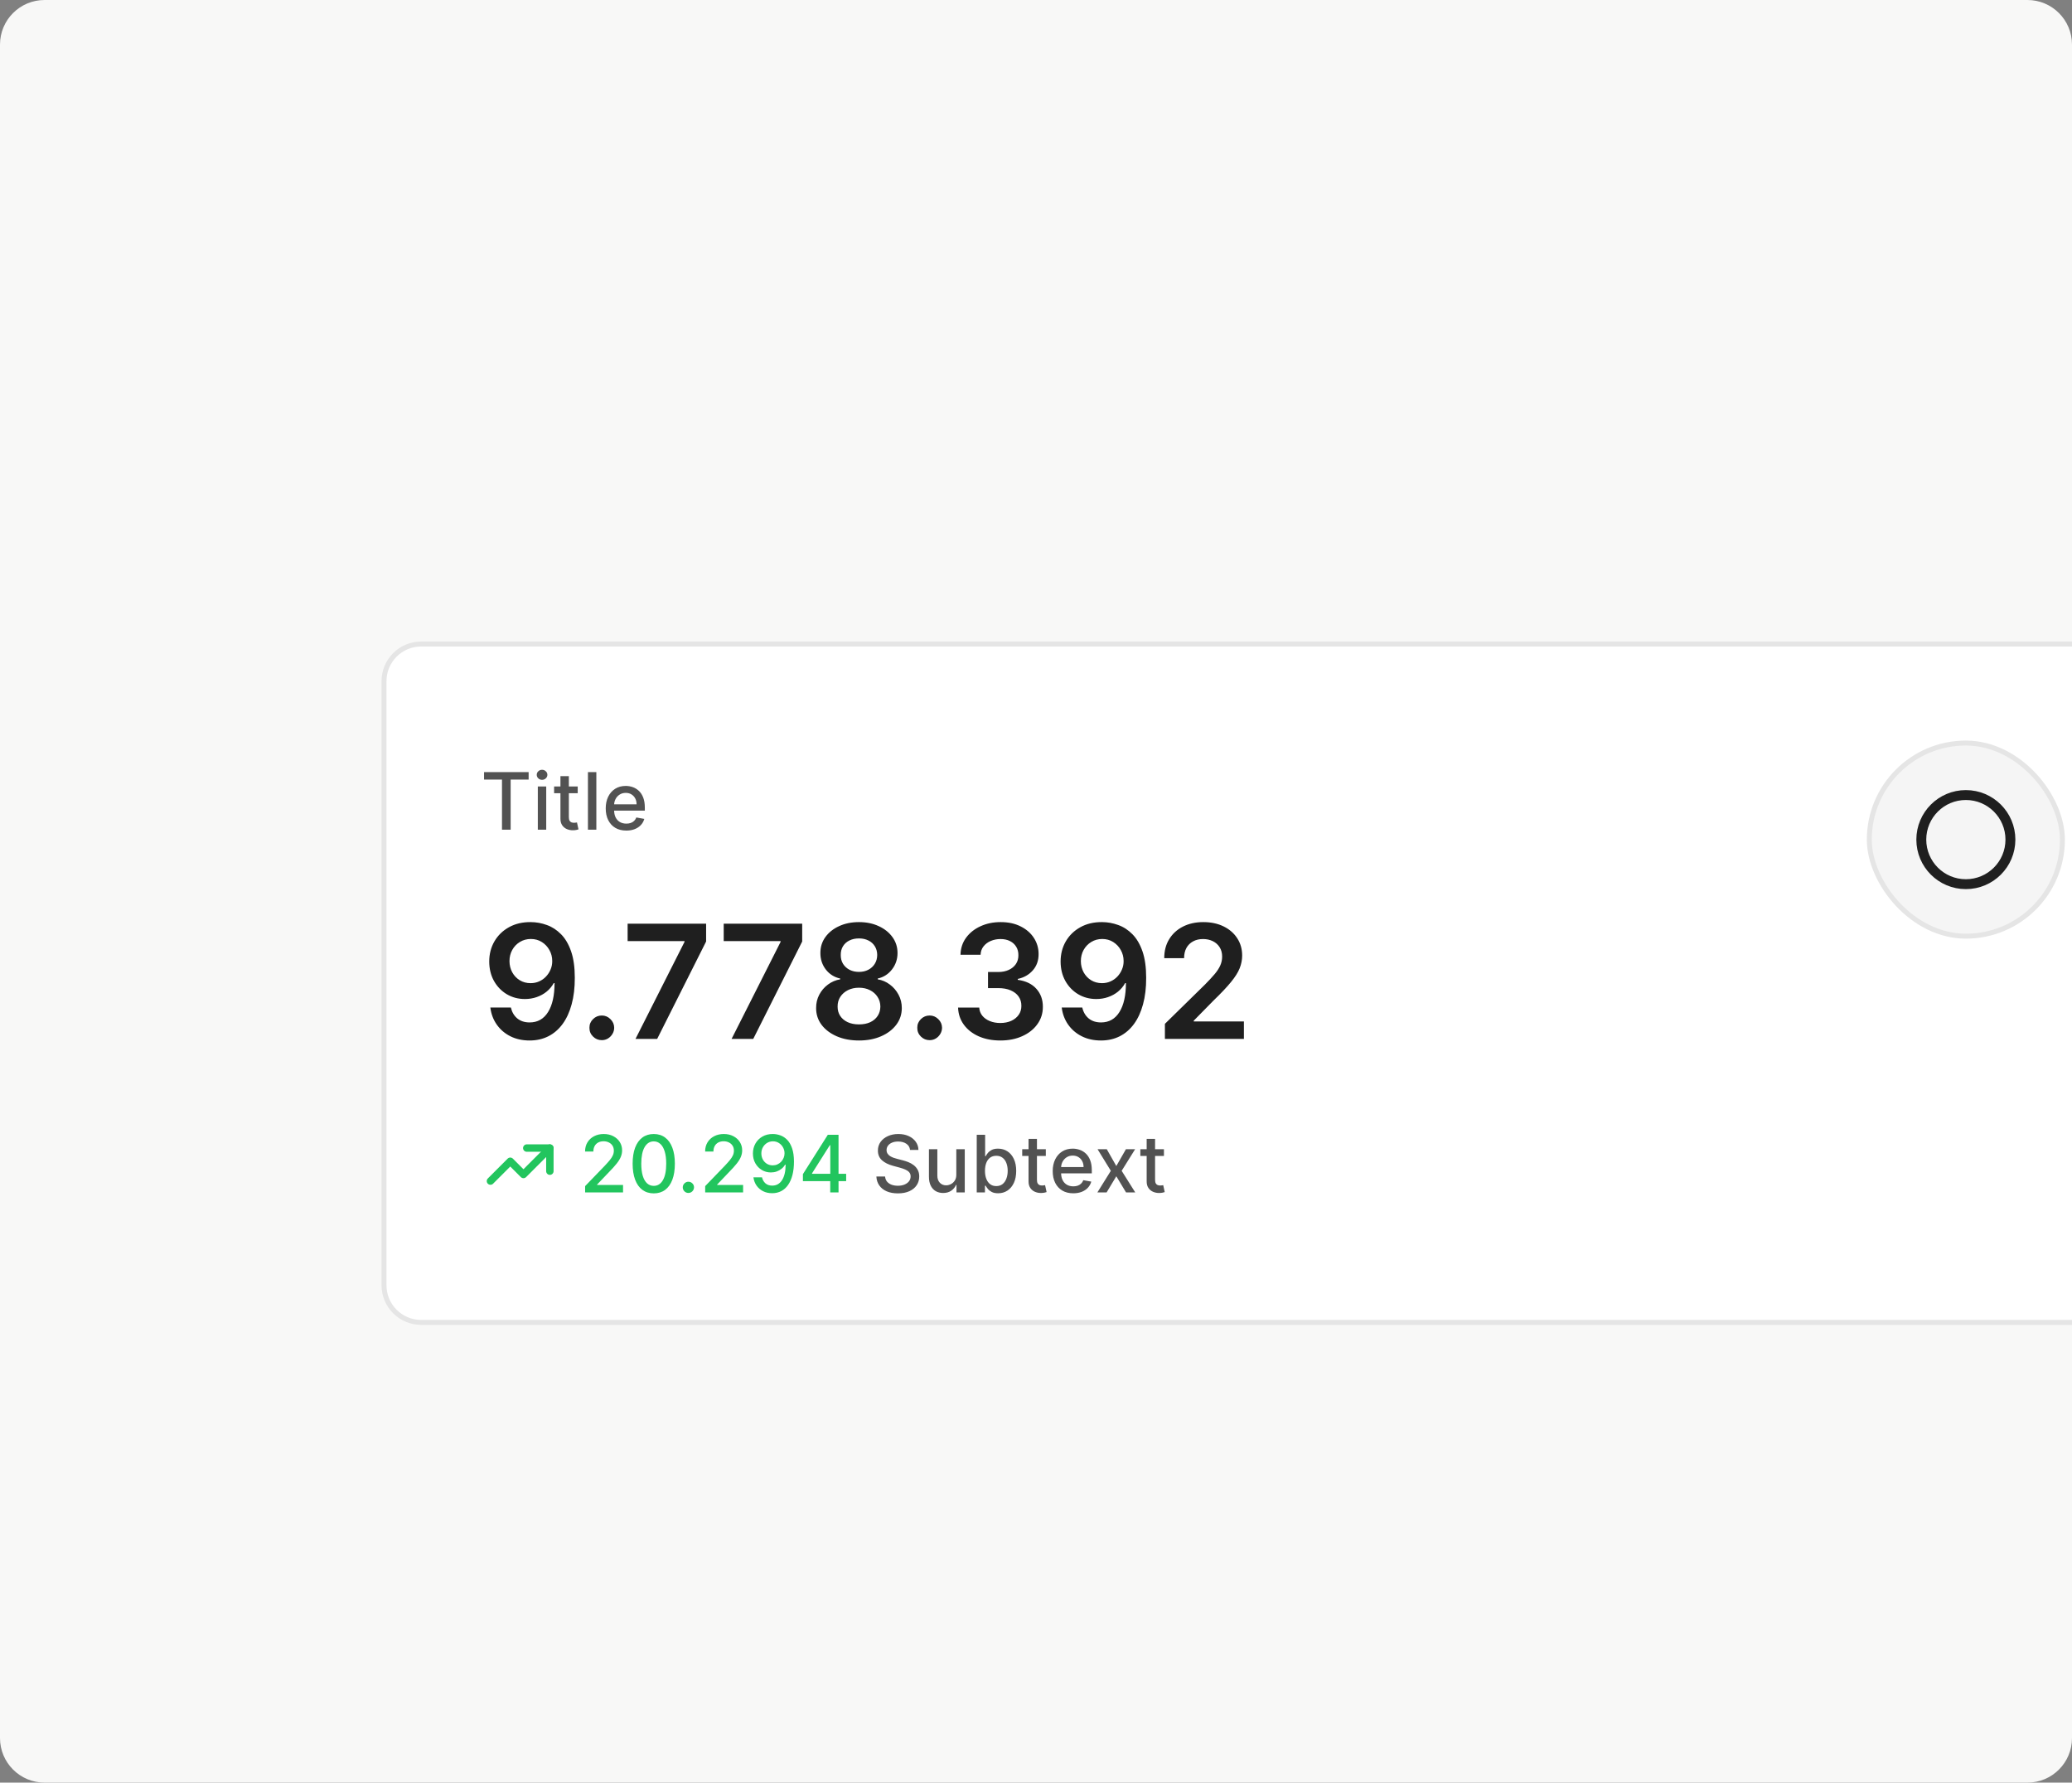
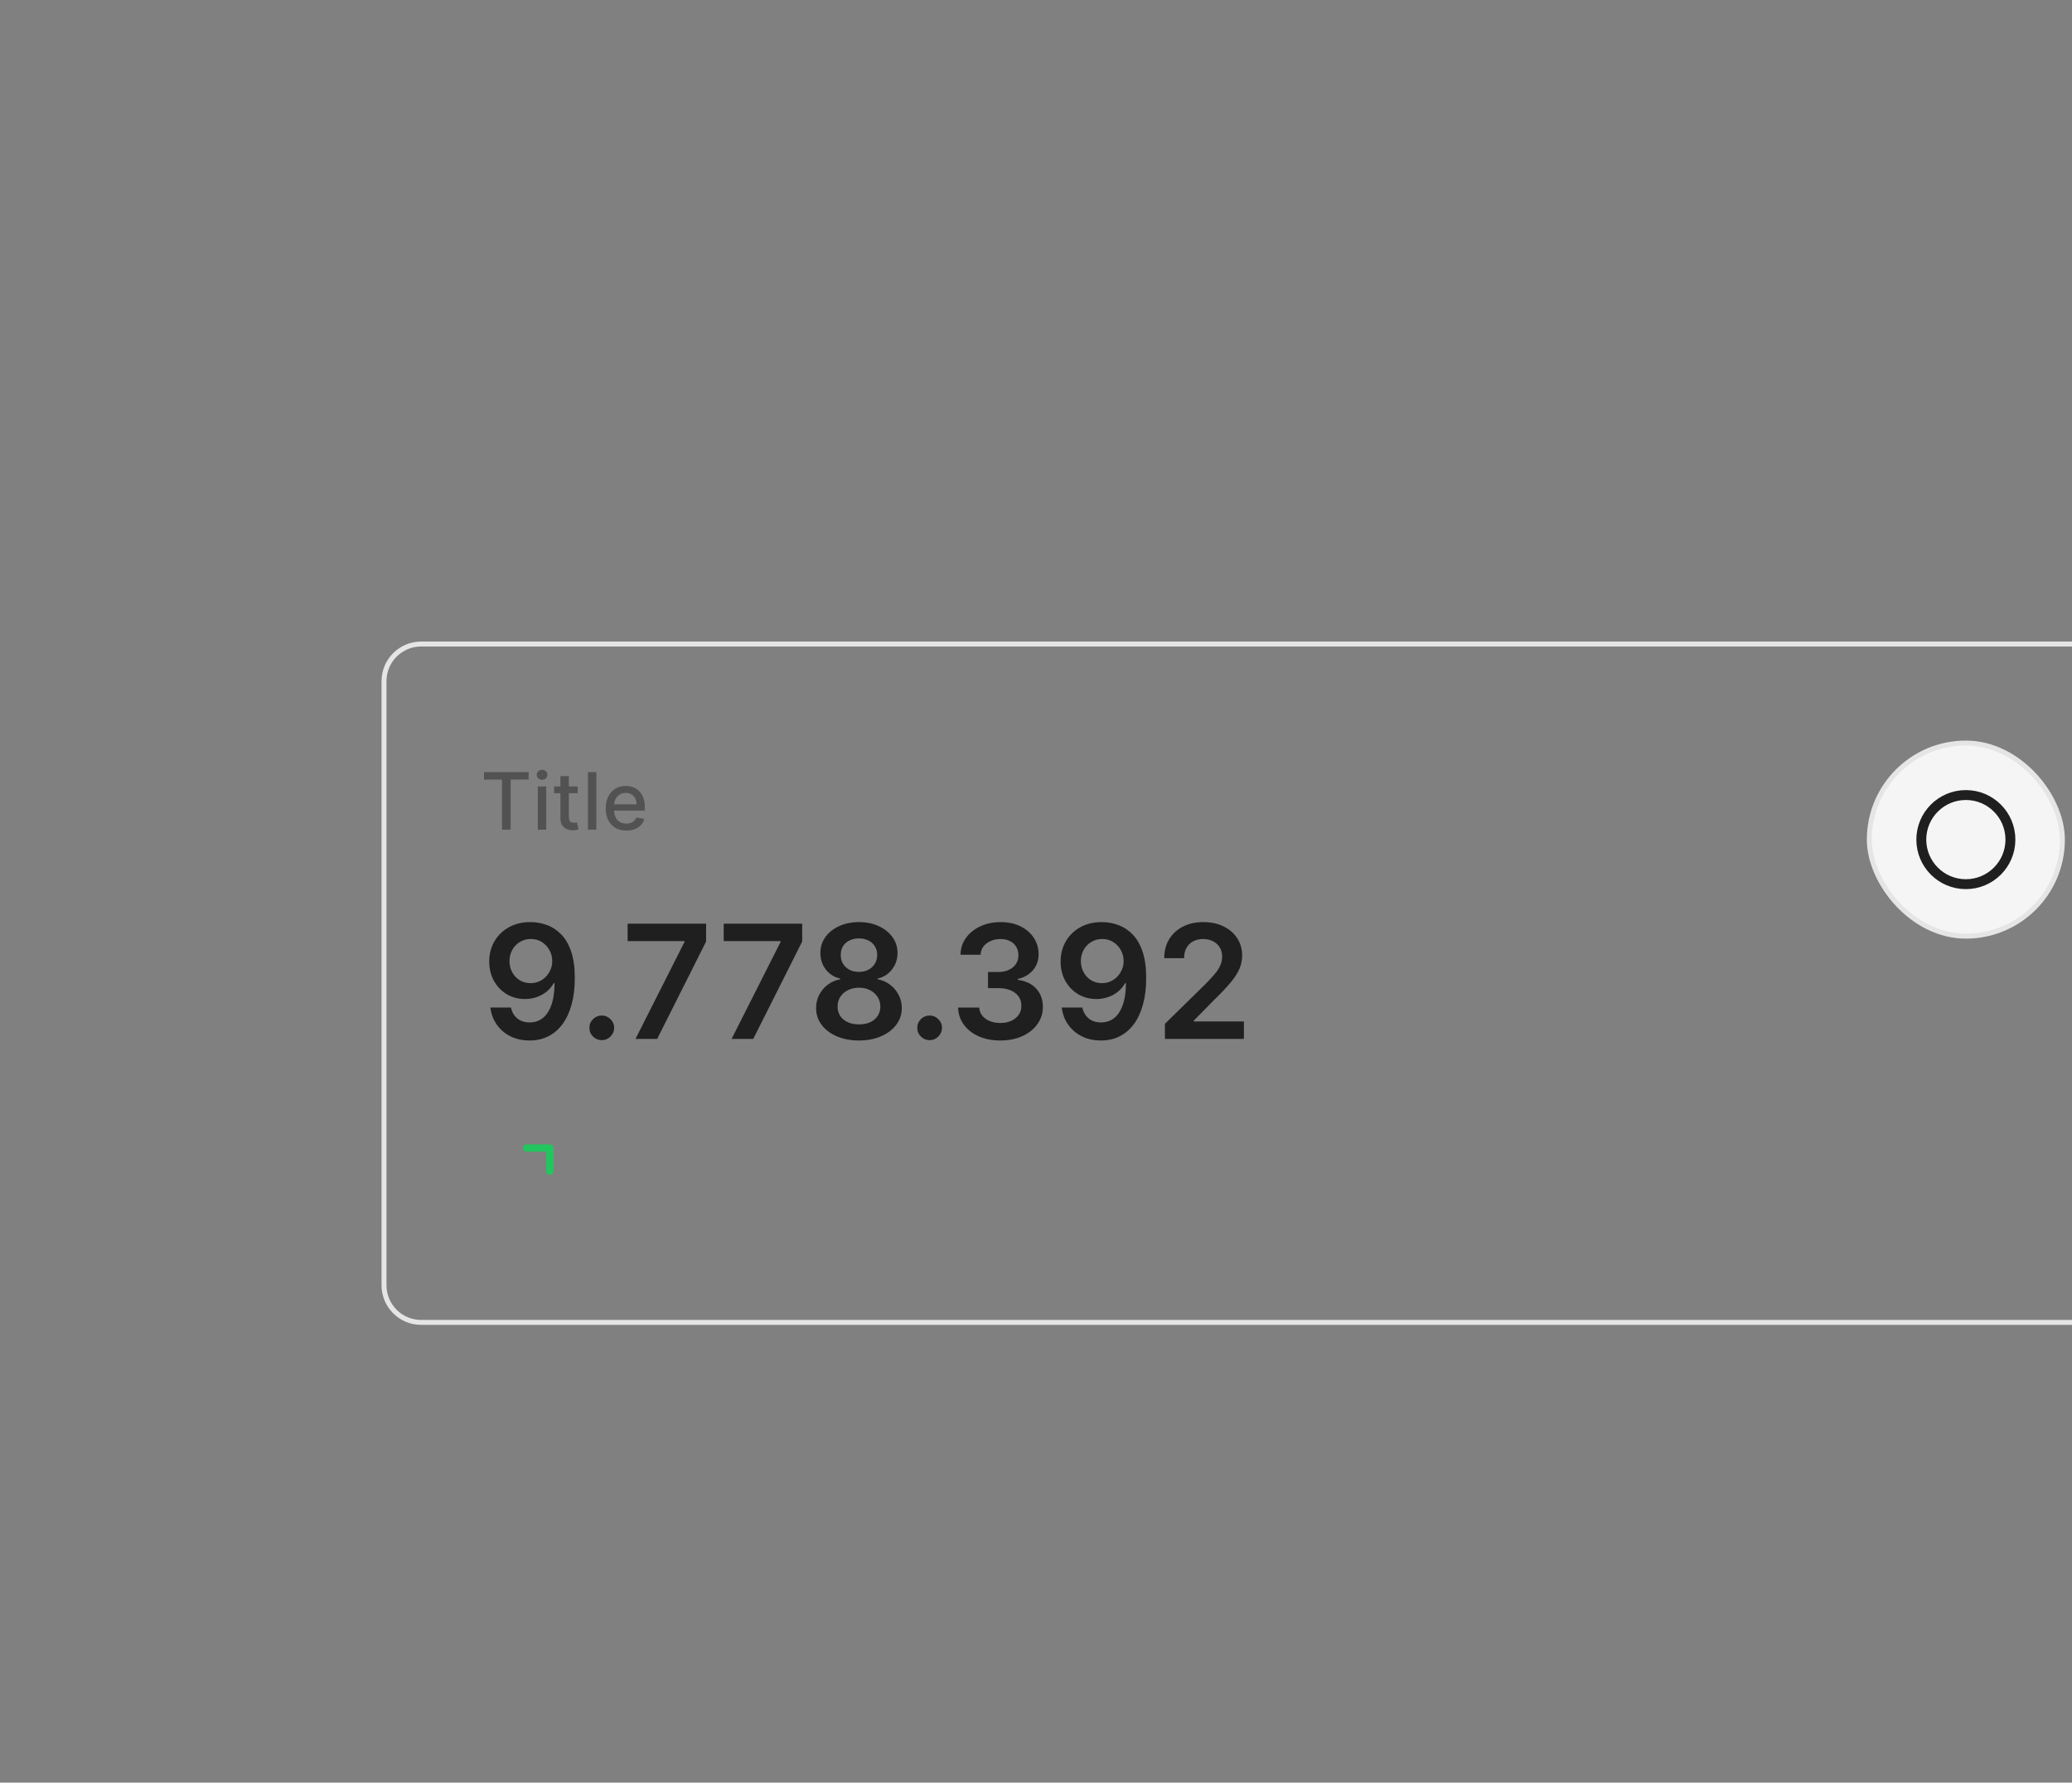
<svg xmlns="http://www.w3.org/2000/svg" width="372" height="320" viewBox="0 0 372 320" fill="none">
  <rect x="0" y="0" width="372" height="320" fill="#808080" stroke="none" />
  <g clip-path="url(#clip0_1840_23739)">
-     <path d="M0 8C0 3.582 3.582 0 8 0H364C368.418 0 372 3.582 372 8V312C372 316.418 368.418 320 364 320H8C3.582 320 0 316.418 0 312V8Z" fill="#F8F8F7" />
-     <path d="M75.611 115.608H381.389C385.071 115.608 388.056 118.593 388.056 122.275V230.719C388.056 234.401 385.071 237.386 381.389 237.386H75.611C71.93 237.386 68.944 234.401 68.944 230.719V122.275C68.944 118.593 71.929 115.608 75.611 115.608Z" fill="white" />
    <path d="M75.611 115.608H381.389C385.071 115.608 388.056 118.593 388.056 122.275V230.719C388.056 234.401 385.071 237.386 381.389 237.386H75.611C71.93 237.386 68.944 234.401 68.944 230.719V122.275C68.944 118.593 71.929 115.608 75.611 115.608Z" stroke="#E5E5E5" stroke-width="0.889" />
    <path d="M86.904 139.942V138.598H94.909V139.942H91.682V148.942H90.126V139.942H86.904ZM96.557 148.942V141.184H98.067V148.942H96.557ZM97.32 139.987C97.057 139.987 96.831 139.9 96.643 139.724C96.457 139.546 96.365 139.334 96.365 139.088C96.365 138.839 96.457 138.627 96.643 138.452C96.831 138.273 97.057 138.184 97.32 138.184C97.582 138.184 97.806 138.273 97.991 138.452C98.18 138.627 98.274 138.839 98.274 139.088C98.274 139.334 98.18 139.546 97.991 139.724C97.806 139.9 97.582 139.987 97.32 139.987ZM103.72 141.184V142.396H99.482V141.184H103.72ZM100.619 139.325H102.129V146.664C102.129 146.957 102.173 147.177 102.26 147.325C102.348 147.47 102.46 147.57 102.599 147.623C102.74 147.674 102.893 147.699 103.058 147.699C103.179 147.699 103.285 147.691 103.376 147.674C103.467 147.657 103.538 147.644 103.588 147.634L103.861 148.881C103.774 148.915 103.649 148.948 103.487 148.982C103.326 149.019 103.124 149.039 102.881 149.043C102.484 149.049 102.114 148.979 101.77 148.831C101.427 148.682 101.149 148.453 100.937 148.144C100.725 147.834 100.619 147.445 100.619 146.977V139.325ZM107.067 138.598V148.942H105.557V138.598H107.067ZM112.442 149.098C111.678 149.098 111.019 148.935 110.467 148.608C109.918 148.278 109.494 147.815 109.195 147.219C108.898 146.62 108.75 145.918 108.75 145.113C108.75 144.319 108.898 143.618 109.195 143.012C109.494 142.406 109.912 141.933 110.447 141.593C110.986 141.253 111.615 141.083 112.336 141.083C112.774 141.083 113.198 141.155 113.609 141.3C114.019 141.445 114.388 141.672 114.715 141.982C115.041 142.292 115.299 142.694 115.487 143.189C115.676 143.681 115.77 144.278 115.77 144.982V145.517H109.604V144.386H114.29C114.29 143.989 114.21 143.637 114.048 143.331C113.886 143.021 113.659 142.777 113.366 142.598C113.077 142.42 112.737 142.331 112.346 142.331C111.922 142.331 111.551 142.435 111.235 142.644C110.922 142.849 110.679 143.118 110.508 143.452C110.339 143.782 110.255 144.14 110.255 144.528V145.411C110.255 145.93 110.346 146.371 110.528 146.735C110.713 147.098 110.971 147.376 111.301 147.568C111.631 147.756 112.016 147.851 112.457 147.851C112.743 147.851 113.004 147.81 113.24 147.73C113.476 147.645 113.679 147.521 113.851 147.356C114.023 147.191 114.154 146.987 114.245 146.745L115.674 147.002C115.56 147.423 115.354 147.792 115.058 148.108C114.765 148.421 114.397 148.666 113.952 148.841C113.511 149.012 113.008 149.098 112.442 149.098Z" fill="#525252" />
    <path d="M95.298 165.528C96.288 165.534 97.251 165.709 98.187 166.053C99.13 166.39 99.978 166.942 100.732 167.709C101.487 168.47 102.086 169.491 102.53 170.77C102.975 172.05 103.197 173.632 103.197 175.518C103.204 177.295 103.015 178.885 102.631 180.285C102.254 181.679 101.712 182.858 101.005 183.821C100.298 184.784 99.446 185.518 98.45 186.023C97.453 186.528 96.332 186.78 95.086 186.78C93.779 186.78 92.621 186.524 91.611 186.012C90.608 185.501 89.796 184.8 89.177 183.911C88.557 183.023 88.177 182.006 88.035 180.861H91.722C91.911 181.682 92.295 182.336 92.874 182.821C93.46 183.299 94.197 183.538 95.086 183.538C96.52 183.538 97.625 182.915 98.399 181.669C99.174 180.423 99.561 178.693 99.561 176.477H99.419C99.089 177.07 98.662 177.581 98.136 178.012C97.611 178.437 97.015 178.763 96.349 178.992C95.689 179.221 94.988 179.336 94.248 179.336C93.035 179.336 91.945 179.046 90.975 178.467C90.012 177.888 89.248 177.093 88.682 176.083C88.123 175.073 87.84 173.918 87.833 172.619C87.833 171.272 88.143 170.063 88.763 168.992C89.389 167.915 90.261 167.066 91.379 166.447C92.497 165.821 93.803 165.514 95.298 165.528ZM95.308 168.558C94.581 168.558 93.924 168.736 93.338 169.093C92.759 169.443 92.301 169.922 91.965 170.528C91.635 171.127 91.47 171.797 91.47 172.538C91.477 173.272 91.641 173.938 91.965 174.538C92.295 175.137 92.743 175.612 93.308 175.962C93.88 176.312 94.534 176.487 95.268 176.487C95.813 176.487 96.322 176.383 96.793 176.174C97.264 175.965 97.675 175.676 98.025 175.305C98.382 174.928 98.658 174.501 98.854 174.023C99.056 173.544 99.153 173.039 99.147 172.507C99.147 171.8 98.978 171.147 98.641 170.548C98.311 169.948 97.857 169.467 97.278 169.103C96.705 168.74 96.049 168.558 95.308 168.558ZM108.048 186.72C107.435 186.72 106.91 186.504 106.472 186.073C106.035 185.642 105.819 185.117 105.826 184.497C105.819 183.891 106.035 183.373 106.472 182.942C106.91 182.511 107.435 182.295 108.048 182.295C108.641 182.295 109.156 182.511 109.593 182.942C110.038 183.373 110.264 183.891 110.27 184.497C110.264 184.908 110.156 185.282 109.947 185.619C109.745 185.955 109.476 186.225 109.139 186.427C108.809 186.622 108.445 186.72 108.048 186.72ZM114.096 186.497L122.894 169.083V168.942H112.682V165.81H126.773V169.012L117.985 186.497H114.096ZM131.346 186.497L140.144 169.083V168.942H129.932V165.81H144.023V169.012L135.235 186.497H131.346ZM154.22 186.78C152.718 186.78 151.385 186.528 150.22 186.023C149.062 185.518 148.152 184.827 147.492 183.952C146.839 183.07 146.516 182.07 146.523 180.952C146.516 180.083 146.705 179.285 147.088 178.558C147.472 177.831 147.991 177.225 148.644 176.74C149.304 176.248 150.038 175.935 150.846 175.8V175.659C149.782 175.423 148.92 174.881 148.26 174.033C147.607 173.177 147.284 172.191 147.29 171.073C147.284 170.009 147.58 169.06 148.179 168.225C148.779 167.39 149.6 166.733 150.644 166.255C151.688 165.77 152.88 165.528 154.22 165.528C155.546 165.528 156.728 165.77 157.765 166.255C158.809 166.733 159.631 167.39 160.23 168.225C160.836 169.06 161.139 170.009 161.139 171.073C161.139 172.191 160.806 173.177 160.139 174.033C159.479 174.881 158.627 175.423 157.583 175.659V175.8C158.391 175.935 159.119 176.248 159.765 176.74C160.418 177.225 160.937 177.831 161.321 178.558C161.711 179.285 161.907 180.083 161.907 180.952C161.907 182.07 161.577 183.07 160.917 183.952C160.257 184.827 159.348 185.518 158.189 186.023C157.038 186.528 155.715 186.78 154.22 186.78ZM154.22 183.891C154.994 183.891 155.668 183.76 156.24 183.497C156.812 183.228 157.257 182.851 157.573 182.366C157.89 181.881 158.051 181.322 158.058 180.689C158.051 180.029 157.88 179.447 157.543 178.942C157.213 178.43 156.758 178.029 156.179 177.74C155.607 177.45 154.954 177.305 154.22 177.305C153.479 177.305 152.819 177.45 152.24 177.74C151.661 178.029 151.203 178.43 150.866 178.942C150.536 179.447 150.375 180.029 150.381 180.689C150.375 181.322 150.53 181.881 150.846 182.366C151.163 182.844 151.607 183.218 152.179 183.487C152.758 183.757 153.439 183.891 154.22 183.891ZM154.22 174.467C154.853 174.467 155.412 174.339 155.897 174.083C156.388 173.827 156.775 173.47 157.058 173.012C157.341 172.555 157.486 172.026 157.492 171.427C157.486 170.834 157.344 170.315 157.068 169.871C156.792 169.42 156.408 169.073 155.917 168.831C155.425 168.581 154.859 168.457 154.22 168.457C153.567 168.457 152.991 168.581 152.492 168.831C152.001 169.073 151.617 169.42 151.341 169.871C151.072 170.315 150.94 170.834 150.947 171.427C150.94 172.026 151.075 172.555 151.351 173.012C151.634 173.464 152.021 173.821 152.513 174.083C153.011 174.339 153.58 174.467 154.22 174.467ZM166.909 186.72C166.296 186.72 165.771 186.504 165.333 186.073C164.896 185.642 164.68 185.117 164.687 184.497C164.68 183.891 164.896 183.373 165.333 182.942C165.771 182.511 166.296 182.295 166.909 182.295C167.502 182.295 168.017 182.511 168.455 182.942C168.899 183.373 169.125 183.891 169.131 184.497C169.125 184.908 169.017 185.282 168.808 185.619C168.606 185.955 168.337 186.225 168 186.427C167.67 186.622 167.306 186.72 166.909 186.72ZM179.596 186.78C178.141 186.78 176.849 186.531 175.717 186.033C174.593 185.534 173.704 184.841 173.051 183.952C172.397 183.063 172.051 182.036 172.01 180.871H175.808C175.842 181.43 176.027 181.918 176.364 182.336C176.7 182.746 177.148 183.066 177.707 183.295C178.266 183.524 178.892 183.639 179.586 183.639C180.327 183.639 180.983 183.511 181.556 183.255C182.128 182.992 182.576 182.629 182.899 182.164C183.222 181.699 183.381 181.164 183.374 180.558C183.381 179.932 183.219 179.379 182.889 178.901C182.559 178.423 182.081 178.05 181.455 177.78C180.835 177.511 180.088 177.376 179.212 177.376H177.384V174.487H179.212C179.933 174.487 180.562 174.363 181.101 174.113C181.647 173.864 182.074 173.514 182.384 173.063C182.694 172.605 182.845 172.076 182.838 171.477C182.845 170.891 182.714 170.383 182.445 169.952C182.182 169.514 181.808 169.174 181.323 168.932C180.845 168.689 180.283 168.568 179.636 168.568C179.003 168.568 178.418 168.682 177.879 168.911C177.34 169.14 176.906 169.467 176.576 169.891C176.246 170.309 176.071 170.807 176.051 171.386H172.445C172.471 170.228 172.805 169.211 173.445 168.336C174.091 167.454 174.953 166.767 176.03 166.275C177.108 165.777 178.317 165.528 179.657 165.528C181.037 165.528 182.236 165.787 183.253 166.305C184.276 166.817 185.067 167.507 185.626 168.376C186.185 169.245 186.465 170.204 186.465 171.255C186.471 172.42 186.128 173.396 185.434 174.184C184.748 174.972 183.845 175.487 182.727 175.73V175.891C184.182 176.093 185.296 176.632 186.071 177.507C186.852 178.376 187.239 179.457 187.232 180.75C187.232 181.908 186.902 182.945 186.242 183.861C185.589 184.77 184.687 185.484 183.535 186.002C182.391 186.521 181.077 186.78 179.596 186.78ZM197.881 165.528C198.871 165.534 199.834 165.709 200.77 166.053C201.713 166.39 202.562 166.942 203.316 167.709C204.07 168.47 204.669 169.491 205.114 170.77C205.558 172.05 205.78 173.632 205.78 175.518C205.787 177.295 205.599 178.885 205.215 180.285C204.838 181.679 204.296 182.858 203.588 183.821C202.881 184.784 202.03 185.518 201.033 186.023C200.036 186.528 198.915 186.78 197.669 186.78C196.363 186.78 195.205 186.524 194.195 186.012C193.191 185.501 192.38 184.8 191.76 183.911C191.141 183.023 190.76 182.006 190.619 180.861H194.306C194.494 181.682 194.878 182.336 195.457 182.821C196.043 183.299 196.78 183.538 197.669 183.538C199.104 183.538 200.208 182.915 200.982 181.669C201.757 180.423 202.144 178.693 202.144 176.477H202.003C201.673 177.07 201.245 177.581 200.72 178.012C200.195 178.437 199.599 178.763 198.932 178.992C198.272 179.221 197.572 179.336 196.831 179.336C195.619 179.336 194.528 179.046 193.558 178.467C192.595 177.888 191.831 177.093 191.265 176.083C190.706 175.073 190.423 173.918 190.417 172.619C190.417 171.272 190.726 170.063 191.346 168.992C191.972 167.915 192.844 167.066 193.962 166.447C195.08 165.821 196.386 165.514 197.881 165.528ZM197.891 168.558C197.164 168.558 196.508 168.736 195.922 169.093C195.343 169.443 194.885 169.922 194.548 170.528C194.218 171.127 194.053 171.797 194.053 172.538C194.06 173.272 194.225 173.938 194.548 174.538C194.878 175.137 195.326 175.612 195.891 175.962C196.464 176.312 197.117 176.487 197.851 176.487C198.397 176.487 198.905 176.383 199.376 176.174C199.848 175.965 200.258 175.676 200.609 175.305C200.966 174.928 201.242 174.501 201.437 174.023C201.639 173.544 201.737 173.039 201.73 172.507C201.73 171.8 201.562 171.147 201.225 170.548C200.895 169.948 200.44 169.467 199.861 169.103C199.289 168.74 198.632 168.558 197.891 168.558ZM209.144 186.497V183.79L216.326 176.75C217.013 176.056 217.585 175.44 218.043 174.901C218.501 174.363 218.844 173.841 219.073 173.336C219.302 172.831 219.417 172.292 219.417 171.72C219.417 171.066 219.269 170.507 218.972 170.043C218.676 169.571 218.269 169.208 217.75 168.952C217.232 168.696 216.642 168.568 215.982 168.568C215.302 168.568 214.706 168.709 214.194 168.992C213.683 169.268 213.285 169.662 213.003 170.174C212.726 170.686 212.588 171.295 212.588 172.002H209.023C209.023 170.689 209.322 169.548 209.922 168.578C210.521 167.608 211.346 166.858 212.397 166.326C213.454 165.794 214.666 165.528 216.033 165.528C217.42 165.528 218.639 165.787 219.689 166.305C220.74 166.824 221.555 167.534 222.134 168.437C222.72 169.339 223.013 170.369 223.013 171.528C223.013 172.302 222.865 173.063 222.568 173.81C222.272 174.558 221.75 175.386 221.003 176.295C220.262 177.204 219.221 178.305 217.881 179.598L214.316 183.225V183.366H223.326V186.497H209.144Z" fill="#1F1F1F" />
    <g clip-path="url(#clip1_1840_23739)">
-       <path d="M88.056 212.016L91.611 208.46L93.982 210.831L98.722 206.09" stroke="#22C55E" stroke-width="1.333" stroke-linecap="round" stroke-linejoin="round" />
      <path d="M94.574 206.09H98.722V210.238" stroke="#22C55E" stroke-width="1.333" stroke-linecap="round" stroke-linejoin="round" />
    </g>
-     <path d="M105.051 214.053V212.921L108.551 209.295C108.924 208.901 109.232 208.556 109.475 208.26C109.721 207.96 109.904 207.676 110.025 207.406C110.147 207.137 110.207 206.851 110.207 206.548C110.207 206.204 110.126 205.908 109.965 205.659C109.803 205.406 109.583 205.213 109.303 205.078C109.024 204.94 108.709 204.871 108.359 204.871C107.988 204.871 107.665 204.947 107.389 205.098C107.113 205.25 106.901 205.464 106.753 205.74C106.604 206.016 106.53 206.339 106.53 206.709H105.041C105.041 206.08 105.185 205.529 105.475 205.058C105.764 204.586 106.162 204.221 106.667 203.962C107.172 203.699 107.746 203.568 108.389 203.568C109.039 203.568 109.611 203.698 110.106 203.957C110.604 204.213 110.993 204.563 111.273 205.007C111.552 205.448 111.692 205.947 111.692 206.502C111.692 206.886 111.62 207.261 111.475 207.628C111.333 207.995 111.086 208.405 110.732 208.856C110.379 209.304 109.887 209.847 109.258 210.487L107.202 212.639V212.714H111.859V214.053H105.051ZM117.374 214.224C116.576 214.221 115.894 214.011 115.328 213.593C114.763 213.176 114.33 212.568 114.03 211.77C113.731 210.972 113.581 210.011 113.581 208.886C113.581 207.765 113.731 206.807 114.03 206.012C114.333 205.218 114.768 204.612 115.333 204.194C115.902 203.777 116.583 203.568 117.374 203.568C118.165 203.568 118.844 203.778 119.409 204.199C119.975 204.617 120.408 205.223 120.707 206.017C121.01 206.809 121.162 207.765 121.162 208.886C121.162 210.014 121.012 210.977 120.712 211.775C120.413 212.57 119.98 213.177 119.414 213.598C118.849 214.016 118.168 214.224 117.374 214.224ZM117.374 212.876C118.074 212.876 118.621 212.534 119.015 211.851C119.413 211.167 119.611 210.179 119.611 208.886C119.611 208.027 119.52 207.302 119.338 206.709C119.16 206.113 118.902 205.662 118.566 205.356C118.232 205.046 117.835 204.891 117.374 204.891C116.677 204.891 116.13 205.235 115.732 205.921C115.335 206.608 115.135 207.597 115.131 208.886C115.131 209.748 115.221 210.477 115.399 211.073C115.581 211.666 115.838 212.115 116.172 212.421C116.505 212.724 116.906 212.876 117.374 212.876ZM123.594 214.149C123.317 214.149 123.08 214.051 122.881 213.856C122.683 213.657 122.583 213.418 122.583 213.139C122.583 212.862 122.683 212.627 122.881 212.432C123.08 212.233 123.317 212.134 123.594 212.134C123.87 212.134 124.107 212.233 124.306 212.432C124.504 212.627 124.604 212.862 124.604 213.139C124.604 213.324 124.557 213.494 124.462 213.649C124.371 213.8 124.25 213.921 124.099 214.012C123.947 214.103 123.779 214.149 123.594 214.149ZM126.606 214.053V212.921L130.106 209.295C130.48 208.901 130.788 208.556 131.03 208.26C131.276 207.96 131.46 207.676 131.581 207.406C131.702 207.137 131.763 206.851 131.763 206.548C131.763 206.204 131.682 205.908 131.52 205.659C131.359 205.406 131.138 205.213 130.859 205.078C130.579 204.94 130.264 204.871 129.914 204.871C129.544 204.871 129.221 204.947 128.945 205.098C128.668 205.25 128.456 205.464 128.308 205.74C128.16 206.016 128.086 206.339 128.086 206.709H126.596C126.596 206.08 126.741 205.529 127.03 205.058C127.32 204.586 127.717 204.221 128.222 203.962C128.727 203.699 129.301 203.568 129.945 203.568C130.594 203.568 131.167 203.698 131.662 203.957C132.16 204.213 132.549 204.563 132.828 205.007C133.108 205.448 133.248 205.947 133.248 206.502C133.248 206.886 133.175 207.261 133.03 207.628C132.889 207.995 132.642 208.405 132.288 208.856C131.934 209.304 131.443 209.847 130.813 210.487L128.758 212.639V212.714H133.414V214.053H126.606ZM138.768 203.568C139.229 203.571 139.684 203.655 140.131 203.82C140.579 203.985 140.983 204.255 141.344 204.628C141.707 205.002 141.997 205.507 142.212 206.144C142.431 206.777 142.542 207.565 142.546 208.507C142.546 209.413 142.455 210.219 142.273 210.926C142.091 211.63 141.83 212.224 141.49 212.709C141.153 213.194 140.744 213.563 140.263 213.815C139.781 214.068 139.239 214.194 138.636 214.194C138.02 214.194 137.473 214.073 136.995 213.831C136.517 213.588 136.128 213.253 135.828 212.825C135.529 212.394 135.342 211.9 135.268 211.341H136.808C136.909 211.785 137.115 212.145 137.424 212.421C137.737 212.694 138.142 212.831 138.636 212.831C139.394 212.831 139.985 212.501 140.409 211.841C140.833 211.177 141.047 210.251 141.051 209.063H140.97C140.795 209.352 140.576 209.602 140.313 209.81C140.054 210.019 139.763 210.181 139.44 210.295C139.116 210.41 138.771 210.467 138.404 210.467C137.808 210.467 137.266 210.32 136.778 210.027C136.29 209.735 135.901 209.332 135.611 208.82C135.322 208.309 135.177 207.724 135.177 207.068C135.177 206.415 135.325 205.822 135.621 205.29C135.921 204.758 136.338 204.337 136.874 204.027C137.413 203.714 138.044 203.561 138.768 203.568ZM138.773 204.881C138.379 204.881 138.024 204.979 137.707 205.174C137.394 205.366 137.147 205.627 136.965 205.957C136.783 206.283 136.692 206.647 136.692 207.048C136.692 207.448 136.78 207.812 136.955 208.139C137.133 208.462 137.376 208.719 137.682 208.911C137.992 209.1 138.345 209.194 138.743 209.194C139.039 209.194 139.315 209.137 139.571 209.022C139.827 208.908 140.051 208.75 140.243 208.548C140.434 208.342 140.584 208.11 140.692 207.851C140.8 207.591 140.854 207.319 140.854 207.033C140.854 206.652 140.763 206.299 140.581 205.972C140.402 205.645 140.157 205.383 139.844 205.184C139.53 204.982 139.174 204.881 138.773 204.881ZM144.153 212.033V210.77L148.623 203.709H149.618V205.568H148.986L145.789 210.628V210.709H151.916V212.033H144.153ZM149.057 214.053V211.649L149.067 211.073V203.709H150.547V214.053H149.057Z" fill="#22C55E" />
-     <path d="M163.389 206.426C163.335 205.948 163.113 205.578 162.722 205.315C162.332 205.049 161.84 204.916 161.248 204.916C160.823 204.916 160.456 204.984 160.147 205.118C159.837 205.25 159.596 205.432 159.424 205.664C159.256 205.893 159.172 206.154 159.172 206.447C159.172 206.692 159.229 206.905 159.344 207.083C159.461 207.261 159.615 207.411 159.803 207.533C159.995 207.65 160.201 207.75 160.419 207.831C160.638 207.908 160.849 207.972 161.051 208.022L162.061 208.285C162.391 208.366 162.729 208.475 163.076 208.613C163.423 208.751 163.744 208.933 164.041 209.159C164.337 209.384 164.576 209.664 164.758 209.997C164.943 210.331 165.036 210.73 165.036 211.194C165.036 211.78 164.884 212.3 164.581 212.755C164.281 213.209 163.845 213.568 163.273 213.831C162.704 214.093 162.015 214.224 161.207 214.224C160.433 214.224 159.763 214.102 159.197 213.856C158.632 213.61 158.189 213.261 157.869 212.81C157.549 212.356 157.372 211.817 157.339 211.194H158.904C158.935 211.568 159.056 211.879 159.268 212.128C159.483 212.374 159.758 212.558 160.091 212.679C160.428 212.797 160.797 212.856 161.197 212.856C161.638 212.856 162.031 212.787 162.374 212.649C162.721 212.507 162.993 212.312 163.192 212.063C163.391 211.81 163.49 211.516 163.49 211.179C163.49 210.873 163.403 210.622 163.227 210.426C163.056 210.231 162.822 210.07 162.525 209.942C162.233 209.814 161.901 209.701 161.531 209.603L160.308 209.27C159.48 209.044 158.823 208.713 158.339 208.275C157.857 207.837 157.616 207.258 157.616 206.538C157.616 205.942 157.778 205.421 158.101 204.977C158.424 204.533 158.862 204.187 159.414 203.942C159.967 203.692 160.589 203.568 161.283 203.568C161.983 203.568 162.601 203.691 163.137 203.937C163.675 204.182 164.1 204.521 164.409 204.952C164.719 205.379 164.881 205.871 164.894 206.426H163.389ZM171.693 210.836V206.295H173.209V214.053H171.724V212.709H171.643C171.464 213.123 171.178 213.469 170.784 213.745C170.394 214.017 169.907 214.154 169.325 214.154C168.826 214.154 168.385 214.044 168.001 213.825C167.621 213.603 167.321 213.275 167.102 212.841C166.887 212.406 166.779 211.869 166.779 211.23V206.295H168.289V211.048C168.289 211.576 168.436 211.997 168.729 212.31C169.022 212.623 169.402 212.78 169.87 212.78C170.153 212.78 170.434 212.709 170.714 212.568C170.996 212.426 171.23 212.213 171.416 211.926C171.604 211.64 171.697 211.277 171.693 210.836ZM175.359 214.053V203.709H176.869V207.553H176.96C177.047 207.391 177.174 207.204 177.339 206.992C177.504 206.78 177.733 206.595 178.025 206.437C178.318 206.275 178.706 206.194 179.187 206.194C179.813 206.194 180.372 206.352 180.864 206.669C181.355 206.985 181.741 207.442 182.02 208.038C182.303 208.634 182.445 209.351 182.445 210.189C182.445 211.027 182.305 211.746 182.025 212.346C181.746 212.942 181.362 213.401 180.874 213.724C180.386 214.044 179.828 214.204 179.202 214.204C178.731 214.204 178.345 214.125 178.046 213.967C177.749 213.809 177.517 213.623 177.349 213.411C177.18 213.199 177.051 213.011 176.96 212.846H176.834V214.053H175.359ZM176.839 210.174C176.839 210.719 176.918 211.198 177.076 211.608C177.234 212.019 177.463 212.341 177.763 212.573C178.063 212.802 178.43 212.916 178.864 212.916C179.315 212.916 179.692 212.797 179.995 212.558C180.298 212.315 180.527 211.987 180.682 211.573C180.84 211.159 180.919 210.692 180.919 210.174C180.919 209.662 180.842 209.203 180.687 208.795C180.536 208.388 180.307 208.066 180 207.831C179.697 207.595 179.318 207.477 178.864 207.477C178.426 207.477 178.056 207.59 177.753 207.815C177.453 208.041 177.226 208.356 177.071 208.76C176.916 209.164 176.839 209.635 176.839 210.174ZM187.762 206.295V207.507H183.524V206.295H187.762ZM184.661 204.437H186.171V211.775C186.171 212.068 186.214 212.288 186.302 212.437C186.39 212.581 186.502 212.681 186.64 212.735C186.782 212.785 186.935 212.81 187.1 212.81C187.221 212.81 187.327 212.802 187.418 212.785C187.509 212.768 187.58 212.755 187.63 212.745L187.903 213.992C187.815 214.026 187.691 214.059 187.529 214.093C187.368 214.13 187.166 214.15 186.923 214.154C186.526 214.16 186.156 214.09 185.812 213.942C185.469 213.793 185.191 213.565 184.979 213.255C184.767 212.945 184.661 212.556 184.661 212.088V204.437ZM192.692 214.209C191.928 214.209 191.27 214.046 190.717 213.719C190.169 213.389 189.744 212.926 189.445 212.331C189.148 211.731 189 211.029 189 210.224C189 209.43 189.148 208.73 189.445 208.123C189.744 207.517 190.162 207.044 190.697 206.704C191.236 206.364 191.866 206.194 192.586 206.194C193.024 206.194 193.448 206.267 193.859 206.411C194.27 206.556 194.638 206.783 194.965 207.093C195.291 207.403 195.549 207.805 195.738 208.3C195.926 208.792 196.02 209.389 196.02 210.093V210.628H189.854V209.497H194.541C194.541 209.1 194.46 208.748 194.298 208.442C194.137 208.132 193.909 207.888 193.616 207.709C193.327 207.531 192.987 207.442 192.596 207.442C192.172 207.442 191.802 207.546 191.485 207.755C191.172 207.96 190.93 208.23 190.758 208.563C190.589 208.893 190.505 209.251 190.505 209.639V210.522C190.505 211.041 190.596 211.482 190.778 211.846C190.963 212.209 191.221 212.487 191.551 212.679C191.881 212.868 192.266 212.962 192.707 212.962C192.993 212.962 193.254 212.921 193.49 212.841C193.726 212.756 193.93 212.632 194.101 212.467C194.273 212.302 194.404 212.098 194.495 211.856L195.924 212.113C195.81 212.534 195.605 212.903 195.308 213.219C195.015 213.533 194.647 213.777 194.202 213.952C193.761 214.123 193.258 214.209 192.692 214.209ZM198.707 206.295L200.419 209.315L202.147 206.295H203.798L201.379 210.174L203.818 214.053H202.167L200.419 211.154L198.677 214.053H197.02L199.435 210.174L197.051 206.295H198.707ZM208.97 206.295V207.507H204.733V206.295H208.97ZM205.869 204.437H207.379V211.775C207.379 212.068 207.423 212.288 207.51 212.437C207.598 212.581 207.711 212.681 207.849 212.735C207.99 212.785 208.143 212.81 208.308 212.81C208.43 212.81 208.536 212.802 208.626 212.785C208.717 212.768 208.788 212.755 208.839 212.745L209.111 213.992C209.024 214.026 208.899 214.059 208.738 214.093C208.576 214.13 208.374 214.15 208.132 214.154C207.734 214.16 207.364 214.09 207.02 213.942C206.677 213.793 206.399 213.565 206.187 213.255C205.975 212.945 205.869 212.556 205.869 212.088V204.437Z" fill="#525252" />
    <rect x="335.611" y="133.386" width="34.667" height="34.667" rx="17.333" fill="#F5F5F5" />
    <rect x="335.611" y="133.386" width="34.667" height="34.667" rx="17.333" stroke="#E5E5E5" stroke-width="0.889" />
    <path d="M352.944 158.719C357.363 158.719 360.944 155.138 360.944 150.719C360.944 146.301 357.363 142.719 352.944 142.719C348.526 142.719 344.944 146.301 344.944 150.719C344.944 155.138 348.526 158.719 352.944 158.719Z" stroke="#1F1F1F" stroke-width="1.778" stroke-linecap="round" stroke-linejoin="round" />
  </g>
  <defs>
    <clipPath id="clip0_1840_23739">
      <path d="M0 8C0 3.582 3.582 0 8 0H364C368.418 0 372 3.582 372 8V312C372 316.418 368.418 320 364 320H8C3.582 320 0 316.418 0 312V8Z" fill="white" />
    </clipPath>
    <clipPath id="clip1_1840_23739">
      <rect width="14.222" height="14.222" fill="white" transform="translate(86.278 201.942)" />
    </clipPath>
  </defs>
</svg>